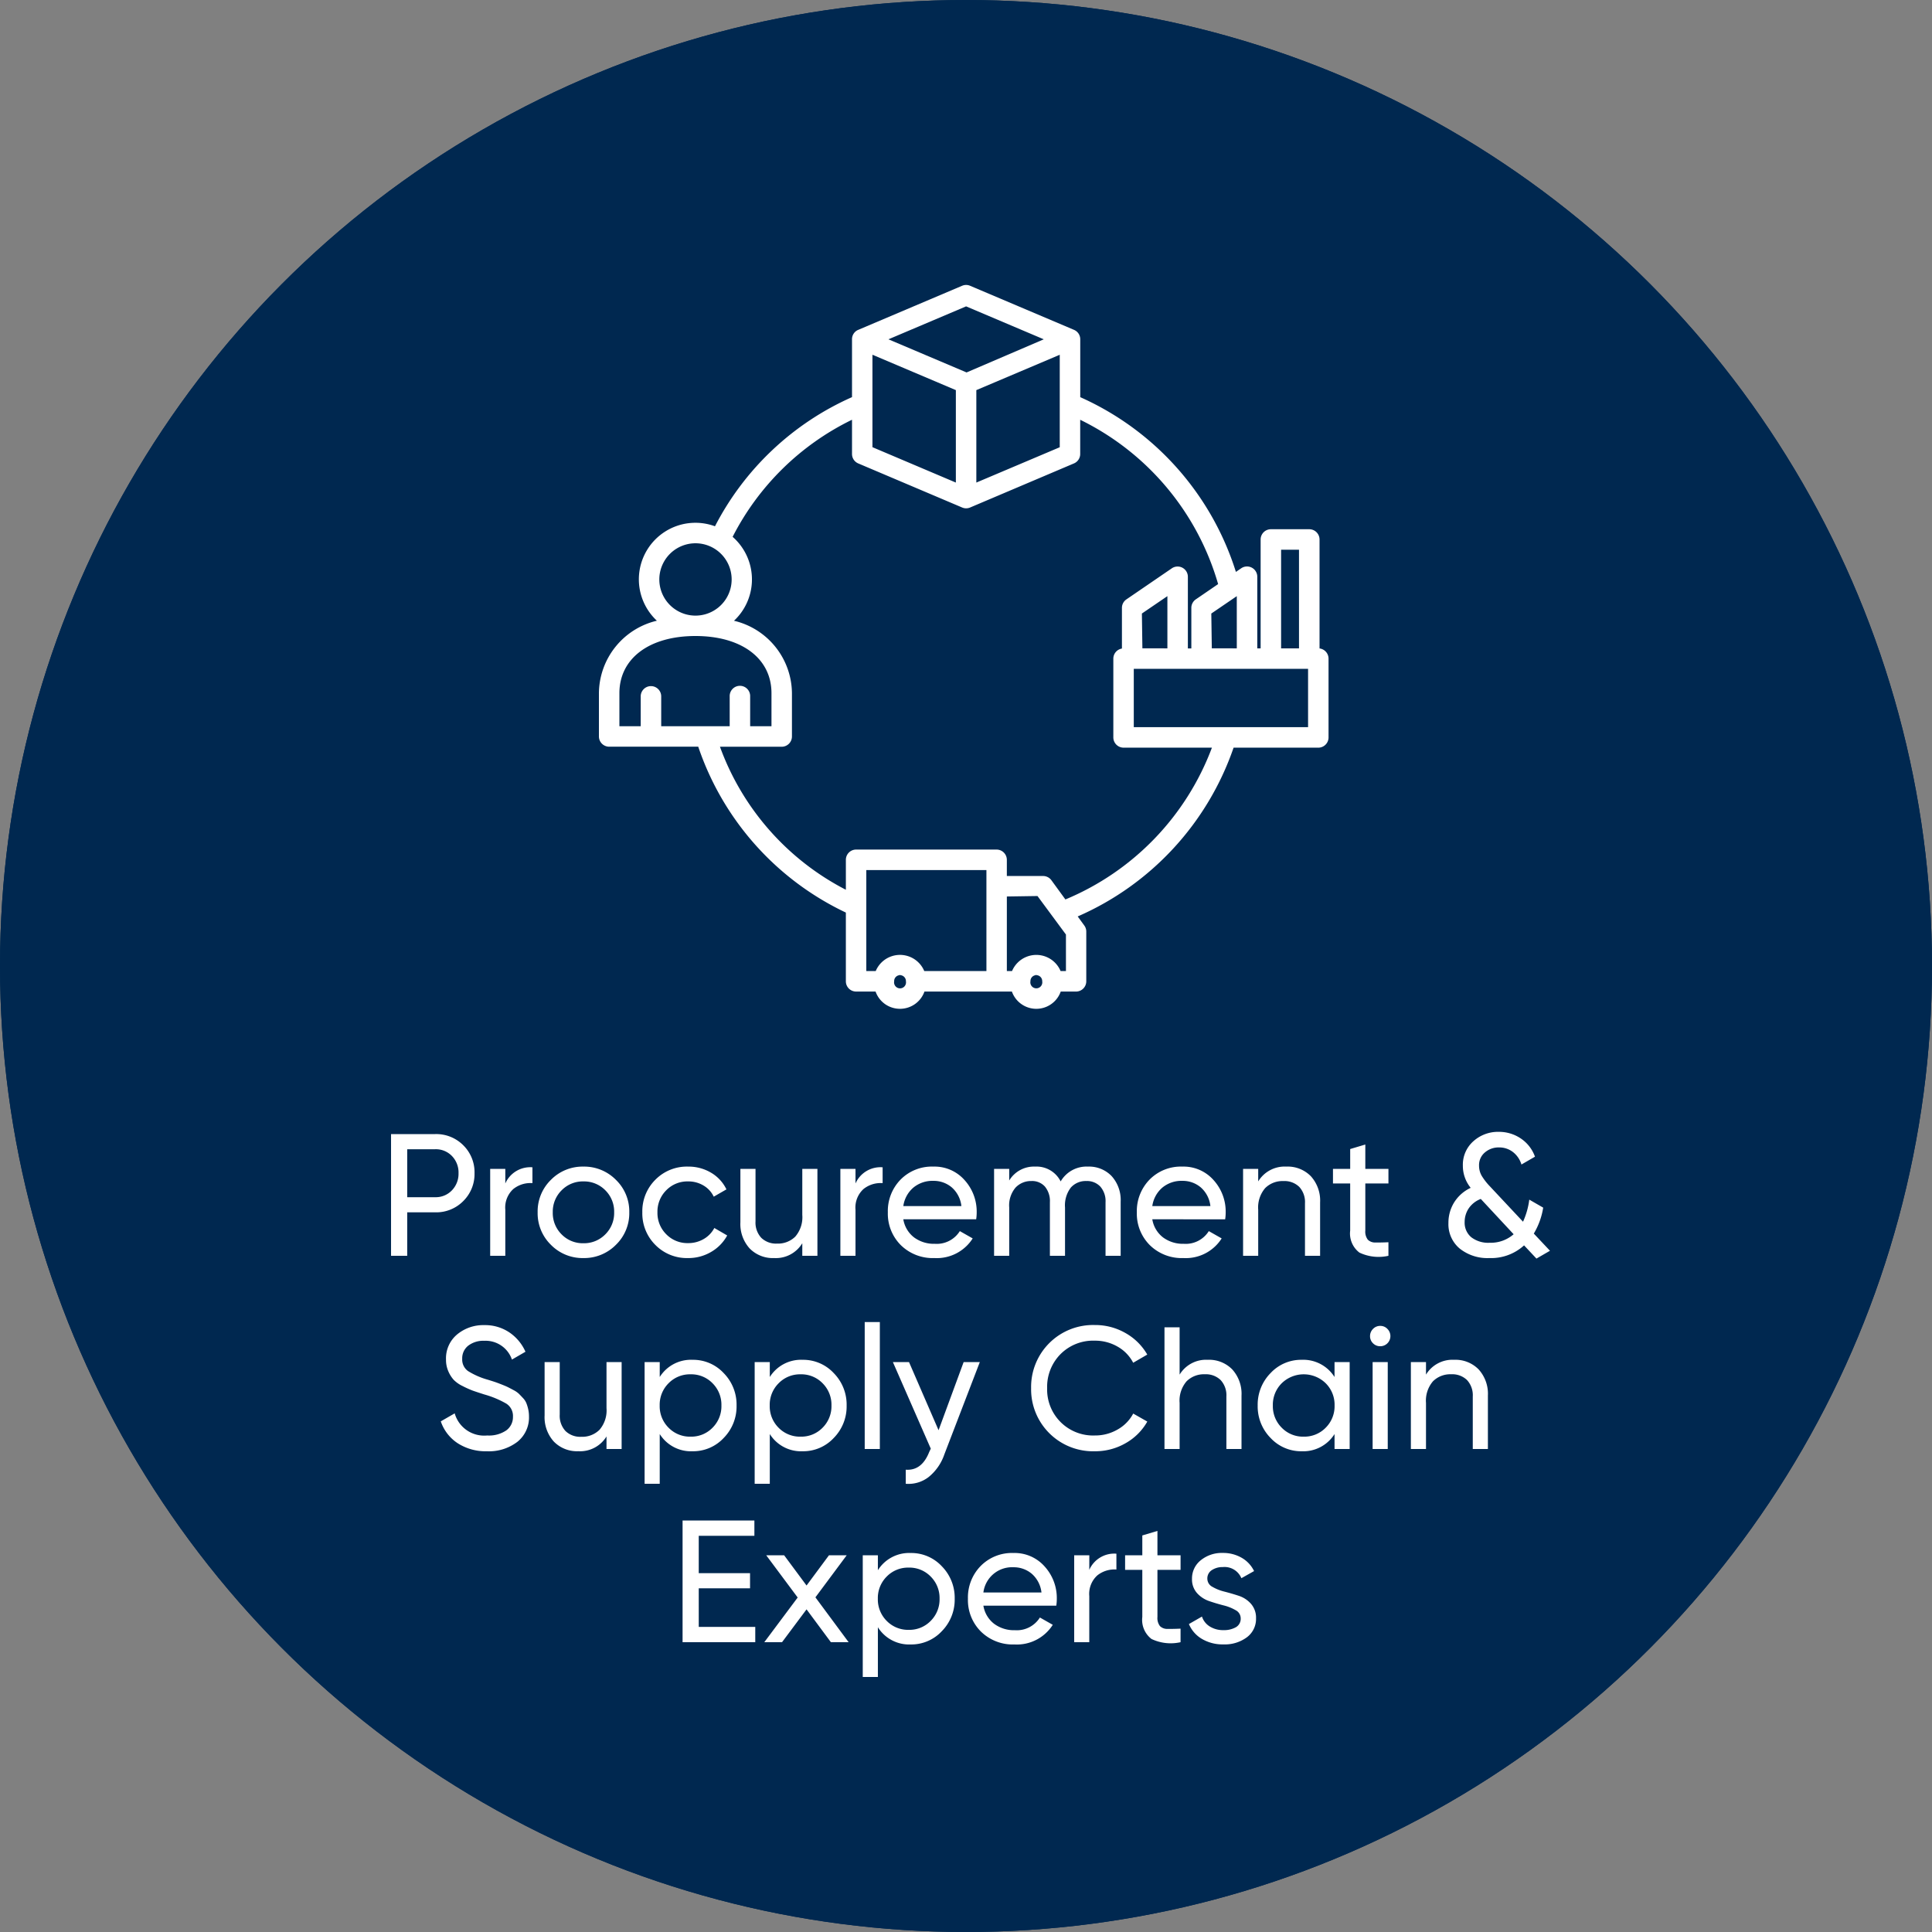
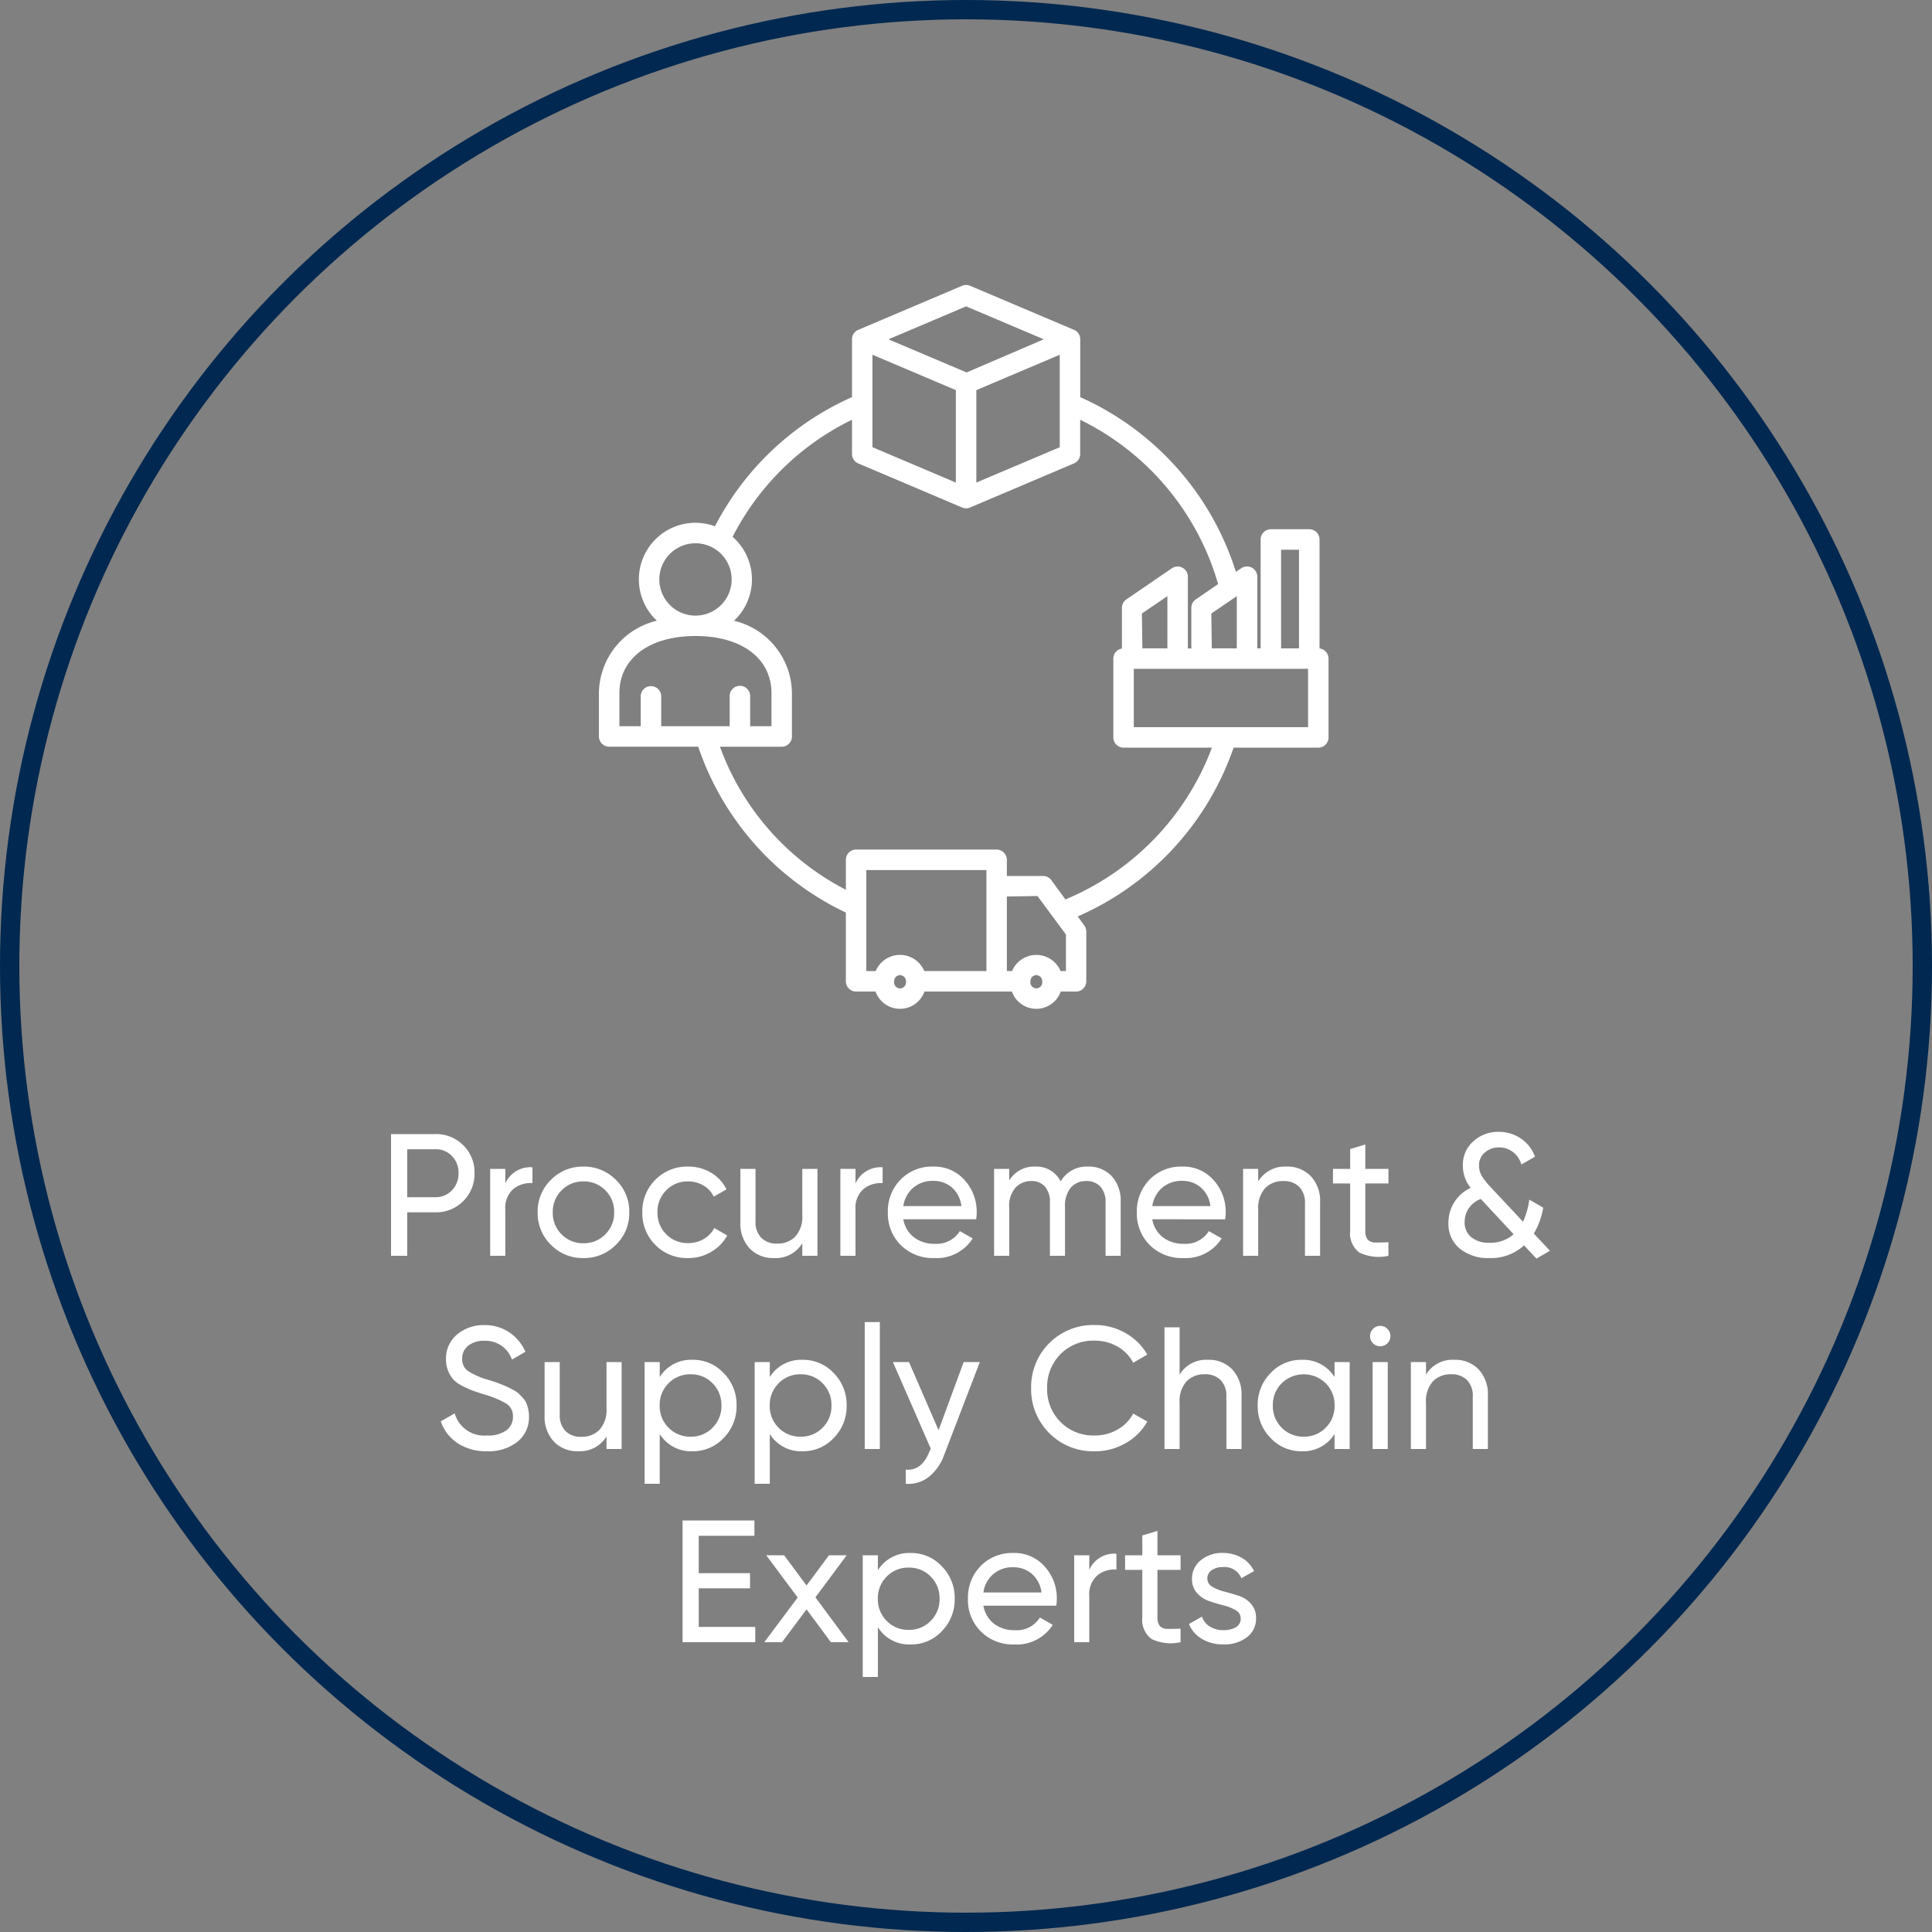
<svg xmlns="http://www.w3.org/2000/svg" width="200" height="200" viewBox="0 0 200 200">
  <rect x="0" y="0" width="200" height="200" fill="#808080" stroke="none" />
  <defs>
    <clipPath id="clip-path">
      <rect id="Rechteck_1259" data-name="Rechteck 1259" width="75.526" height="74.933" fill="#fff" />
    </clipPath>
  </defs>
  <g id="Procurement_Supply_Chain_Experts" data-name="Procurement &amp; Supply Chain Experts" transform="translate(17544 15871)">
    <g id="Ellipse_6223" data-name="Ellipse 6223" transform="translate(-17544 -15871)" fill="#002850" stroke="#002850" stroke-width="2">
-       <circle cx="100" cy="100" r="100" stroke="none" />
      <circle cx="100" cy="100" r="99" fill="none" />
    </g>
    <g id="Gruppe_2118" data-name="Gruppe 2118" transform="translate(-17482 -15841.502)" clip-path="url(#clip-path)">
      <path id="Pfad_7752" data-name="Pfad 7752" d="M31.166,74.933a2.674,2.674,0,0,1-2.527-1.786H26.623a1.061,1.061,0,0,1-1.06-1.06V64.971A29.416,29.416,0,0,1,10.282,47.8H1.061A1.065,1.065,0,0,1,0,46.741V42.259a7.778,7.778,0,0,1,6-7.5,5.854,5.854,0,0,1,6.014-9.777A29.324,29.324,0,0,1,26.2,11.613V5.621a1.042,1.042,0,0,1,.648-.974L37.6.084A1.058,1.058,0,0,1,38.011,0a1.038,1.038,0,0,1,.415.086L49.179,4.647a1.168,1.168,0,0,1,.17.09,1.053,1.053,0,0,1,.478.885v5.993A29.466,29.466,0,0,1,65.941,29.706l.551-.378a1.062,1.062,0,0,1,1.661.876V37.62H68.5V26.349a1.064,1.064,0,0,1,1.061-1.061h3.976a1.064,1.064,0,0,1,1.061,1.061v11.28a1.064,1.064,0,0,1,.932,1.055V46.84a1.061,1.061,0,0,1-1.06,1.061H65.7A29.565,29.565,0,0,1,49.563,65.372l.688.946a1.047,1.047,0,0,1,.2.622v5.148a1.062,1.062,0,0,1-1.061,1.06H47.807a2.682,2.682,0,0,1-5.056,0H33.7a2.688,2.688,0,0,1-2.529,1.786m-.022-3.484a.611.611,0,0,0-.585.633.619.619,0,1,0,1.218.007.62.62,0,0,0-.61-.641v-.124Zm14.108,0a.612.612,0,0,0-.586.633.619.619,0,1,0,1.219.007.62.62,0,0,0-.608-.641v-.124Zm3.089-.424V67.245L45.4,63.258l-3.171.048v7.719h.537a2.725,2.725,0,0,1,5.026,0Zm-8.232,0V60.574H27.68V71.026h.974a2.723,2.723,0,0,1,5.026,0Zm5.868-9.84a1.064,1.064,0,0,1,.858.437l1.45,1.99A27.46,27.46,0,0,0,63.458,47.9H54.313a1.064,1.064,0,0,1-1.061-1.061V38.685a1.06,1.06,0,0,1,.89-1.045V33.422a1.062,1.062,0,0,1,.461-.87l4.707-3.22a1.062,1.062,0,0,1,1.658.876v7.418h.359V33.42a1.064,1.064,0,0,1,.46-.87L64.1,30.967a27.362,27.362,0,0,0-14.278-17.01V17.5a1.058,1.058,0,0,1-.647.975L38.425,23.039a1.065,1.065,0,0,1-.414.084,1.039,1.039,0,0,1-.415-.087L26.844,18.475A1.059,1.059,0,0,1,26.2,17.5V13.954A27.261,27.261,0,0,0,13.841,26.075a5.682,5.682,0,0,1,.577.581,5.856,5.856,0,0,1-.436,8.107,7.777,7.777,0,0,1,6,7.5v4.481a1.064,1.064,0,0,1-1.06,1.061H12.53A27.06,27.06,0,0,0,25.564,62.61v-3.1a1.061,1.061,0,0,1,1.06-1.061H41.167a1.064,1.064,0,0,1,1.061,1.061v1.673ZM73.411,39.739H55.369v6.04H73.411ZM17.863,45.68V42.259c0-3.6-3.089-5.917-7.871-5.917S2.12,38.664,2.12,42.259V45.68H4.326V42.59a1.061,1.061,0,1,1,2.122,0V45.68h7.089V42.59a1.06,1.06,0,1,1,2.119,0V45.68Zm54.609-8.06V27.409H70.619V37.62Zm-6.44,0V32.215l-2.638,1.8.052,3.6Zm-7.184,0,0-5.406-2.64,1.8.052,3.6ZM9.992,26.742a3.744,3.744,0,1,0,.01,0v-.123ZM39.07,20.457,47.705,16.8V7.227l-8.635,3.66Zm-2.12,0v-9.57L28.315,7.224v9.57Zm1.109-11.4,7.993-3.43-8.042-3.41-8.039,3.41Z" transform="translate(0 0)" fill="#fff" />
    </g>
    <path id="Pfad_7756" data-name="Pfad 7756" d="M-54.945-12.6a3.944,3.944,0,0,1,2.907,1.161A3.922,3.922,0,0,1-50.877-8.55a3.93,3.93,0,0,1-1.161,2.88A3.928,3.928,0,0,1-54.945-4.5h-2.9V0h-1.674V-12.6Zm0,6.534a2.3,2.3,0,0,0,1.728-.711,2.457,2.457,0,0,0,.684-1.773,2.449,2.449,0,0,0-.684-1.782,2.311,2.311,0,0,0-1.728-.7h-2.9v4.968Zm7.254-1.422a2.823,2.823,0,0,1,2.808-1.674v1.638a2.837,2.837,0,0,0-1.98.612,2.588,2.588,0,0,0-.828,2.142V0h-1.566V-9h1.566Zm11.448,6.354A4.613,4.613,0,0,1-39.609.234a4.583,4.583,0,0,1-3.357-1.368A4.56,4.56,0,0,1-44.343-4.5a4.56,4.56,0,0,1,1.377-3.366,4.583,4.583,0,0,1,3.357-1.368,4.613,4.613,0,0,1,3.366,1.368A4.545,4.545,0,0,1-34.857-4.5,4.545,4.545,0,0,1-36.243-1.134ZM-39.609-1.3a3.081,3.081,0,0,0,2.268-.918A3.1,3.1,0,0,0-36.423-4.5a3.1,3.1,0,0,0-.918-2.286A3.081,3.081,0,0,0-39.609-7.7a3.06,3.06,0,0,0-2.25.918A3.1,3.1,0,0,0-42.777-4.5a3.1,3.1,0,0,0,.918,2.286A3.06,3.06,0,0,0-39.609-1.3ZM-28.773.234a4.574,4.574,0,0,1-3.384-1.359A4.6,4.6,0,0,1-33.507-4.5a4.6,4.6,0,0,1,1.35-3.375,4.574,4.574,0,0,1,3.384-1.359,4.553,4.553,0,0,1,2.394.639A4.012,4.012,0,0,1-24.8-6.876l-1.314.756a2.668,2.668,0,0,0-1.053-1.152A3.041,3.041,0,0,0-28.773-7.7a3.051,3.051,0,0,0-2.259.918A3.119,3.119,0,0,0-31.941-4.5a3.1,3.1,0,0,0,.909,2.268,3.051,3.051,0,0,0,2.259.918,3.138,3.138,0,0,0,1.62-.423,2.833,2.833,0,0,0,1.1-1.143l1.332.774a4.376,4.376,0,0,1-1.656,1.7A4.614,4.614,0,0,1-28.773.234ZM-16.947-9h1.566V0h-1.566V-1.3A3.2,3.2,0,0,1-19.863.234a3.346,3.346,0,0,1-2.538-1,3.76,3.76,0,0,1-.954-2.709V-9h1.566v5.436a2.321,2.321,0,0,0,.594,1.7,2.195,2.195,0,0,0,1.638.6,2.538,2.538,0,0,0,1.89-.729,3.076,3.076,0,0,0,.72-2.241Zm5.508,1.512A2.823,2.823,0,0,1-8.631-9.162v1.638a2.837,2.837,0,0,0-1.98.612,2.588,2.588,0,0,0-.828,2.142V0h-1.566V-9h1.566Zm4.95,3.708A2.967,2.967,0,0,0-5.382-1.908a3.442,3.442,0,0,0,2.151.666A2.817,2.817,0,0,0-.639-2.556L.693-1.8A4.4,4.4,0,0,1-3.267.234,4.712,4.712,0,0,1-6.75-1.107,4.6,4.6,0,0,1-8.091-4.5,4.657,4.657,0,0,1-6.777-7.884a4.537,4.537,0,0,1,3.4-1.35,4.14,4.14,0,0,1,3.231,1.4A4.854,4.854,0,0,1,1.107-4.482a4.73,4.73,0,0,1-.054.7Zm3.114-3.978a3.092,3.092,0,0,0-2.088.711,3.078,3.078,0,0,0-1.026,1.9H-.477A3,3,0,0,0-1.485-7.092,2.886,2.886,0,0,0-3.375-7.758Zm16-1.476a3.229,3.229,0,0,1,2.448.981A3.687,3.687,0,0,1,16.011-5.6V0H14.445V-5.544a2.278,2.278,0,0,0-.54-1.62,1.88,1.88,0,0,0-1.44-.576,2.054,2.054,0,0,0-1.611.675A3.02,3.02,0,0,0,10.251-5V0H8.685V-5.544a2.354,2.354,0,0,0-.513-1.62,1.773,1.773,0,0,0-1.4-.576,2.189,2.189,0,0,0-1.647.684A2.858,2.858,0,0,0,4.473-5V0H2.907V-9H4.473v1.206a2.985,2.985,0,0,1,2.682-1.44A2.793,2.793,0,0,1,9.8-7.7,3.093,3.093,0,0,1,12.627-9.234Zm6.66,5.454a2.967,2.967,0,0,0,1.107,1.872,3.442,3.442,0,0,0,2.151.666,2.817,2.817,0,0,0,2.592-1.314l1.332.756A4.4,4.4,0,0,1,22.509.234a4.712,4.712,0,0,1-3.483-1.341A4.6,4.6,0,0,1,17.685-4.5,4.657,4.657,0,0,1,19-7.884a4.537,4.537,0,0,1,3.4-1.35,4.14,4.14,0,0,1,3.231,1.4,4.854,4.854,0,0,1,1.251,3.357,4.73,4.73,0,0,1-.054.7ZM22.4-7.758a3.092,3.092,0,0,0-2.088.711,3.078,3.078,0,0,0-1.026,1.9H25.3a3,3,0,0,0-1.008-1.944A2.886,2.886,0,0,0,22.4-7.758ZM33.165-9.234a3.346,3.346,0,0,1,2.538,1,3.76,3.76,0,0,1,.954,2.709V0H35.091V-5.436a2.321,2.321,0,0,0-.594-1.7,2.195,2.195,0,0,0-1.638-.6,2.538,2.538,0,0,0-1.89.729,3.076,3.076,0,0,0-.72,2.241V0H28.683V-9h1.566v1.3A3.2,3.2,0,0,1,33.165-9.234ZM43.731-7.488H41.337V-2.61a1.369,1.369,0,0,0,.261.945,1.073,1.073,0,0,0,.8.288q.54.009,1.332-.027V0a4.631,4.631,0,0,1-3.006-.333,2.485,2.485,0,0,1-.954-2.277V-7.488H37.989V-9h1.782v-2.052l1.566-.468V-9h2.394ZM60.453-.522l-1.4.81L57.771-1.08a5.058,5.058,0,0,1-3.6,1.314,4.6,4.6,0,0,1-3.06-.981A3.284,3.284,0,0,1,49.941-3.4a4,4,0,0,1,.585-2.115,4.028,4.028,0,0,1,1.719-1.521,3.6,3.6,0,0,1-.81-2.286,3.241,3.241,0,0,1,1.089-2.538,3.8,3.8,0,0,1,2.619-.972,4.031,4.031,0,0,1,2.286.684A3.805,3.805,0,0,1,58.9-10.26l-1.4.81a2.567,2.567,0,0,0-.891-1.3,2.313,2.313,0,0,0-1.431-.468,2.164,2.164,0,0,0-1.467.522,1.7,1.7,0,0,0-.6,1.35,2.082,2.082,0,0,0,.279,1.071A6.211,6.211,0,0,0,54.225-7.2l3.438,3.672a7.95,7.95,0,0,0,.648-2.286l1.44.828A7.54,7.54,0,0,1,58.779-2.3ZM54.207-1.35a3.6,3.6,0,0,0,2.484-.882l-3.4-3.654A2.626,2.626,0,0,0,52.02-4.878a2.54,2.54,0,0,0-.4,1.368A1.96,1.96,0,0,0,52.3-1.926,2.875,2.875,0,0,0,54.207-1.35ZM-49.6,20.234a5.339,5.339,0,0,1-3.015-.828,4.38,4.38,0,0,1-1.755-2.268l1.44-.828A3.17,3.17,0,0,0-49.563,18.6a3.177,3.177,0,0,0,1.98-.531,1.7,1.7,0,0,0,.684-1.413,1.508,1.508,0,0,0-.684-1.35,9.832,9.832,0,0,0-2.286-.954q-.792-.252-1.206-.4a10.228,10.228,0,0,1-1.035-.468,3.262,3.262,0,0,1-.927-.648,3.257,3.257,0,0,1-.549-.873,2.952,2.952,0,0,1-.243-1.224,3.214,3.214,0,0,1,1.152-2.6,4.232,4.232,0,0,1,2.808-.963,4.5,4.5,0,0,1,2.6.756,4.706,4.706,0,0,1,1.665,2l-1.4.81a2.884,2.884,0,0,0-2.862-1.944,2.572,2.572,0,0,0-1.656.5,1.659,1.659,0,0,0-.63,1.368,1.461,1.461,0,0,0,.594,1.26,7.777,7.777,0,0,0,2.052.9q.522.162.738.234t.675.252q.459.18.675.288t.585.306a2.38,2.38,0,0,1,.549.378q.18.18.423.441a1.733,1.733,0,0,1,.351.531,4.258,4.258,0,0,1,.189.621,3.315,3.315,0,0,1,.081.747,3.223,3.223,0,0,1-1.206,2.637A4.835,4.835,0,0,1-49.6,20.234ZM-37.215,11h1.566v9h-1.566V18.7a3.2,3.2,0,0,1-2.916,1.53,3.346,3.346,0,0,1-2.538-1,3.76,3.76,0,0,1-.954-2.709V11h1.566v5.436a2.321,2.321,0,0,0,.594,1.7,2.195,2.195,0,0,0,1.638.6,2.538,2.538,0,0,0,1.89-.729,3.076,3.076,0,0,0,.72-2.241Zm8.91-.234a4.318,4.318,0,0,1,3.222,1.377A4.648,4.648,0,0,1-23.751,15.5a4.648,4.648,0,0,1-1.332,3.357,4.318,4.318,0,0,1-3.222,1.377,3.819,3.819,0,0,1-3.4-1.782V23.6h-1.566V11h1.566v1.548A3.819,3.819,0,0,1-28.305,10.766Zm-.2,7.956a3.066,3.066,0,0,0,2.268-.927,3.133,3.133,0,0,0,.918-2.3,3.133,3.133,0,0,0-.918-2.3,3.066,3.066,0,0,0-2.268-.927,3.087,3.087,0,0,0-2.286.927,3.133,3.133,0,0,0-.918,2.3,3.133,3.133,0,0,0,.918,2.3A3.087,3.087,0,0,0-28.5,18.722Zm11.592-7.956a4.318,4.318,0,0,1,3.222,1.377A4.648,4.648,0,0,1-12.357,15.5a4.648,4.648,0,0,1-1.332,3.357,4.318,4.318,0,0,1-3.222,1.377,3.819,3.819,0,0,1-3.4-1.782V23.6h-1.566V11h1.566v1.548A3.819,3.819,0,0,1-16.911,10.766Zm-.2,7.956a3.066,3.066,0,0,0,2.268-.927,3.133,3.133,0,0,0,.918-2.3,3.133,3.133,0,0,0-.918-2.3,3.066,3.066,0,0,0-2.268-.927A3.087,3.087,0,0,0-19.4,13.2a3.133,3.133,0,0,0-.918,2.3,3.133,3.133,0,0,0,.918,2.3A3.087,3.087,0,0,0-17.109,18.722ZM-10.485,20V6.86h1.566V20ZM-.243,11H1.431l-3.672,9.558a5.15,5.15,0,0,1-1.611,2.331,3.4,3.4,0,0,1-2.385.711V22.142q1.656.126,2.43-1.836l.162-.342L-7.569,11H-5.9l3.06,7.056Zm13.572,9.234A6.413,6.413,0,0,1,6.741,13.7a6.413,6.413,0,0,1,6.588-6.534,6.292,6.292,0,0,1,3.177.828,5.978,5.978,0,0,1,2.259,2.232l-1.458.846A4.055,4.055,0,0,0,15.7,9.407a4.634,4.634,0,0,0-2.367-.621,4.761,4.761,0,0,0-3.555,1.4A4.811,4.811,0,0,0,8.4,13.7a4.757,4.757,0,0,0,4.932,4.9,4.634,4.634,0,0,0,2.367-.621,4.086,4.086,0,0,0,1.611-1.647l1.458.828a5.893,5.893,0,0,1-2.25,2.241A6.288,6.288,0,0,1,13.329,20.234Zm11.7-9.468a3.346,3.346,0,0,1,2.538,1,3.76,3.76,0,0,1,.954,2.709V20H26.955V14.564a2.321,2.321,0,0,0-.594-1.7,2.195,2.195,0,0,0-1.638-.6,2.538,2.538,0,0,0-1.89.729,3.076,3.076,0,0,0-.72,2.241V20H20.547V7.4h1.566v4.9A3.2,3.2,0,0,1,25.029,10.766ZM38.151,11h1.566v9H38.151V18.452a3.819,3.819,0,0,1-3.4,1.782,4.318,4.318,0,0,1-3.222-1.377A4.648,4.648,0,0,1,30.195,15.5a4.648,4.648,0,0,1,1.332-3.357,4.318,4.318,0,0,1,3.222-1.377,3.819,3.819,0,0,1,3.4,1.782Zm-3.2,7.722a3.087,3.087,0,0,0,2.286-.927,3.133,3.133,0,0,0,.918-2.3,3.133,3.133,0,0,0-.918-2.3,3.26,3.26,0,0,0-4.554,0,3.133,3.133,0,0,0-.918,2.3,3.133,3.133,0,0,0,.918,2.3A3.066,3.066,0,0,0,34.947,18.722Zm7.938-9.36a1.027,1.027,0,0,1-.756-.306,1.006,1.006,0,0,1-.306-.738,1.036,1.036,0,0,1,.306-.747,1.012,1.012,0,0,1,.756-.315.992.992,0,0,1,.738.315,1.036,1.036,0,0,1,.306.747,1.045,1.045,0,0,1-1.044,1.044ZM42.093,20V11h1.566v9Zm8.442-9.234a3.346,3.346,0,0,1,2.538,1,3.76,3.76,0,0,1,.954,2.709V20H52.461V14.564a2.321,2.321,0,0,0-.594-1.7,2.195,2.195,0,0,0-1.638-.6,2.538,2.538,0,0,0-1.89.729,3.076,3.076,0,0,0-.72,2.241V20H46.053V11h1.566v1.3A3.2,3.2,0,0,1,50.535,10.766Zm-78.2,27.65h5.85V40H-29.34V27.4h7.434v1.584h-5.76v3.87h5.31V34.42h-5.31ZM-12.15,40h-1.836l-2.52-3.4L-19.044,40H-20.88l3.456-4.626L-20.682,31h1.854l2.322,3.132L-14.184,31h1.836l-3.24,4.356Zm6.426-9.234A4.318,4.318,0,0,1-2.5,32.143,4.648,4.648,0,0,1-1.17,35.5,4.648,4.648,0,0,1-2.5,38.857a4.318,4.318,0,0,1-3.222,1.377,3.819,3.819,0,0,1-3.4-1.782V43.6h-1.566V31h1.566v1.548A3.819,3.819,0,0,1-5.724,30.766Zm-.2,7.956a3.066,3.066,0,0,0,2.268-.927A3.133,3.133,0,0,0-2.736,35.5a3.133,3.133,0,0,0-.918-2.295,3.066,3.066,0,0,0-2.268-.927,3.087,3.087,0,0,0-2.286.927A3.133,3.133,0,0,0-9.126,35.5a3.133,3.133,0,0,0,.918,2.295A3.087,3.087,0,0,0-5.922,38.722ZM1.8,36.22a2.967,2.967,0,0,0,1.107,1.872,3.442,3.442,0,0,0,2.151.666A2.817,2.817,0,0,0,7.65,37.444l1.332.756a4.4,4.4,0,0,1-3.96,2.034,4.712,4.712,0,0,1-3.483-1.341A4.6,4.6,0,0,1,.2,35.5a4.657,4.657,0,0,1,1.314-3.384,4.537,4.537,0,0,1,3.4-1.35,4.14,4.14,0,0,1,3.231,1.4A4.854,4.854,0,0,1,9.4,35.518a4.73,4.73,0,0,1-.054.7Zm3.114-3.978A2.989,2.989,0,0,0,1.8,34.852H7.812A3,3,0,0,0,6.8,32.908,2.886,2.886,0,0,0,4.914,32.242Zm7.848.27a2.823,2.823,0,0,1,2.808-1.674v1.638a2.837,2.837,0,0,0-1.98.612,2.588,2.588,0,0,0-.828,2.142V40H11.2V31h1.566Zm9.45,0H19.818V37.39a1.369,1.369,0,0,0,.261.945,1.073,1.073,0,0,0,.8.288q.54.009,1.332-.027V40a4.631,4.631,0,0,1-3.006-.333,2.485,2.485,0,0,1-.954-2.277V32.512H16.47V31h1.782V28.948l1.566-.468V31h2.394Zm2.772.918a.948.948,0,0,0,.522.837,4.679,4.679,0,0,0,1.26.5q.738.189,1.476.432a2.861,2.861,0,0,1,1.26.828,2.173,2.173,0,0,1,.522,1.5,2.365,2.365,0,0,1-.945,1.962,3.817,3.817,0,0,1-2.421.738,4.211,4.211,0,0,1-2.25-.576,3.22,3.22,0,0,1-1.332-1.53l1.35-.774a1.9,1.9,0,0,0,.81,1.026,2.593,2.593,0,0,0,1.422.378,2.487,2.487,0,0,0,1.278-.3,1,1,0,0,0,.5-.927.948.948,0,0,0-.522-.837,4.679,4.679,0,0,0-1.26-.5q-.738-.189-1.476-.441a2.968,2.968,0,0,1-1.26-.828,2.114,2.114,0,0,1-.522-1.476,2.4,2.4,0,0,1,.909-1.926,3.441,3.441,0,0,1,2.277-.756,3.826,3.826,0,0,1,1.953.5,3.17,3.17,0,0,1,1.287,1.377l-1.314.738a1.885,1.885,0,0,0-1.926-1.152,1.983,1.983,0,0,0-1.134.315A1.012,1.012,0,0,0,24.984,33.43Z" transform="translate(-17444 -15741)" fill="#fff" stroke="rgba(0,0,0,0)" stroke-width="1" />
  </g>
</svg>